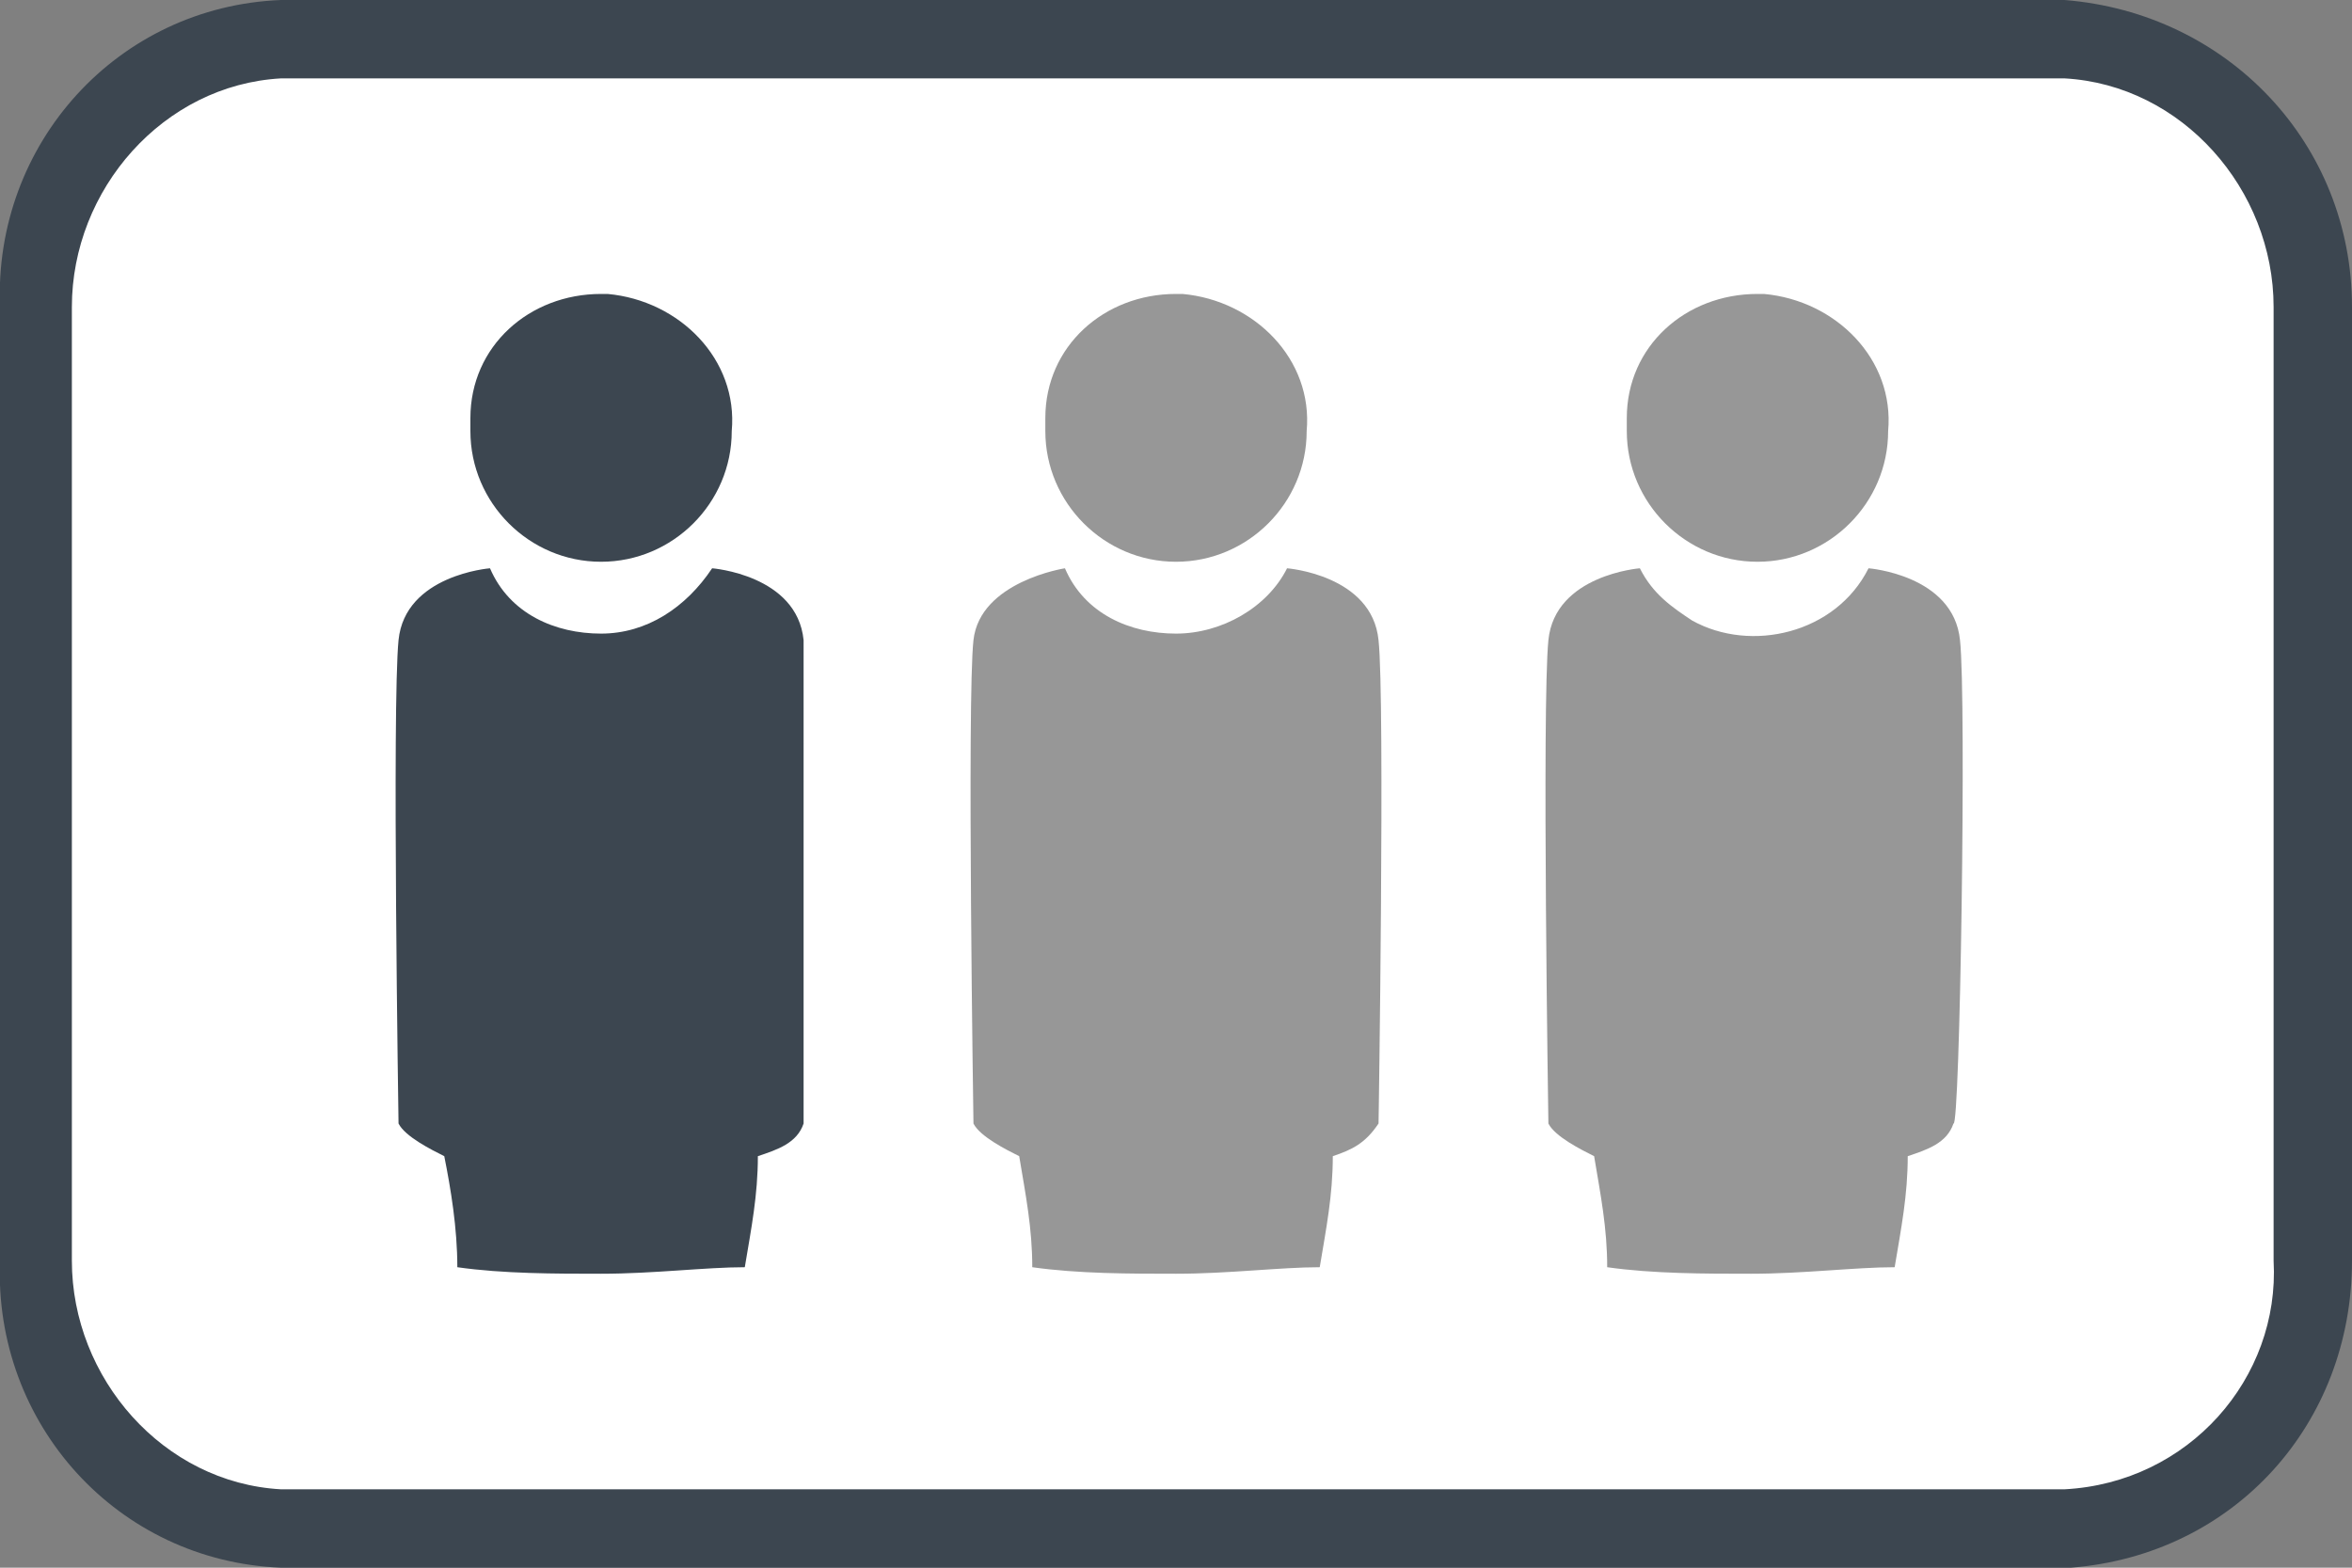
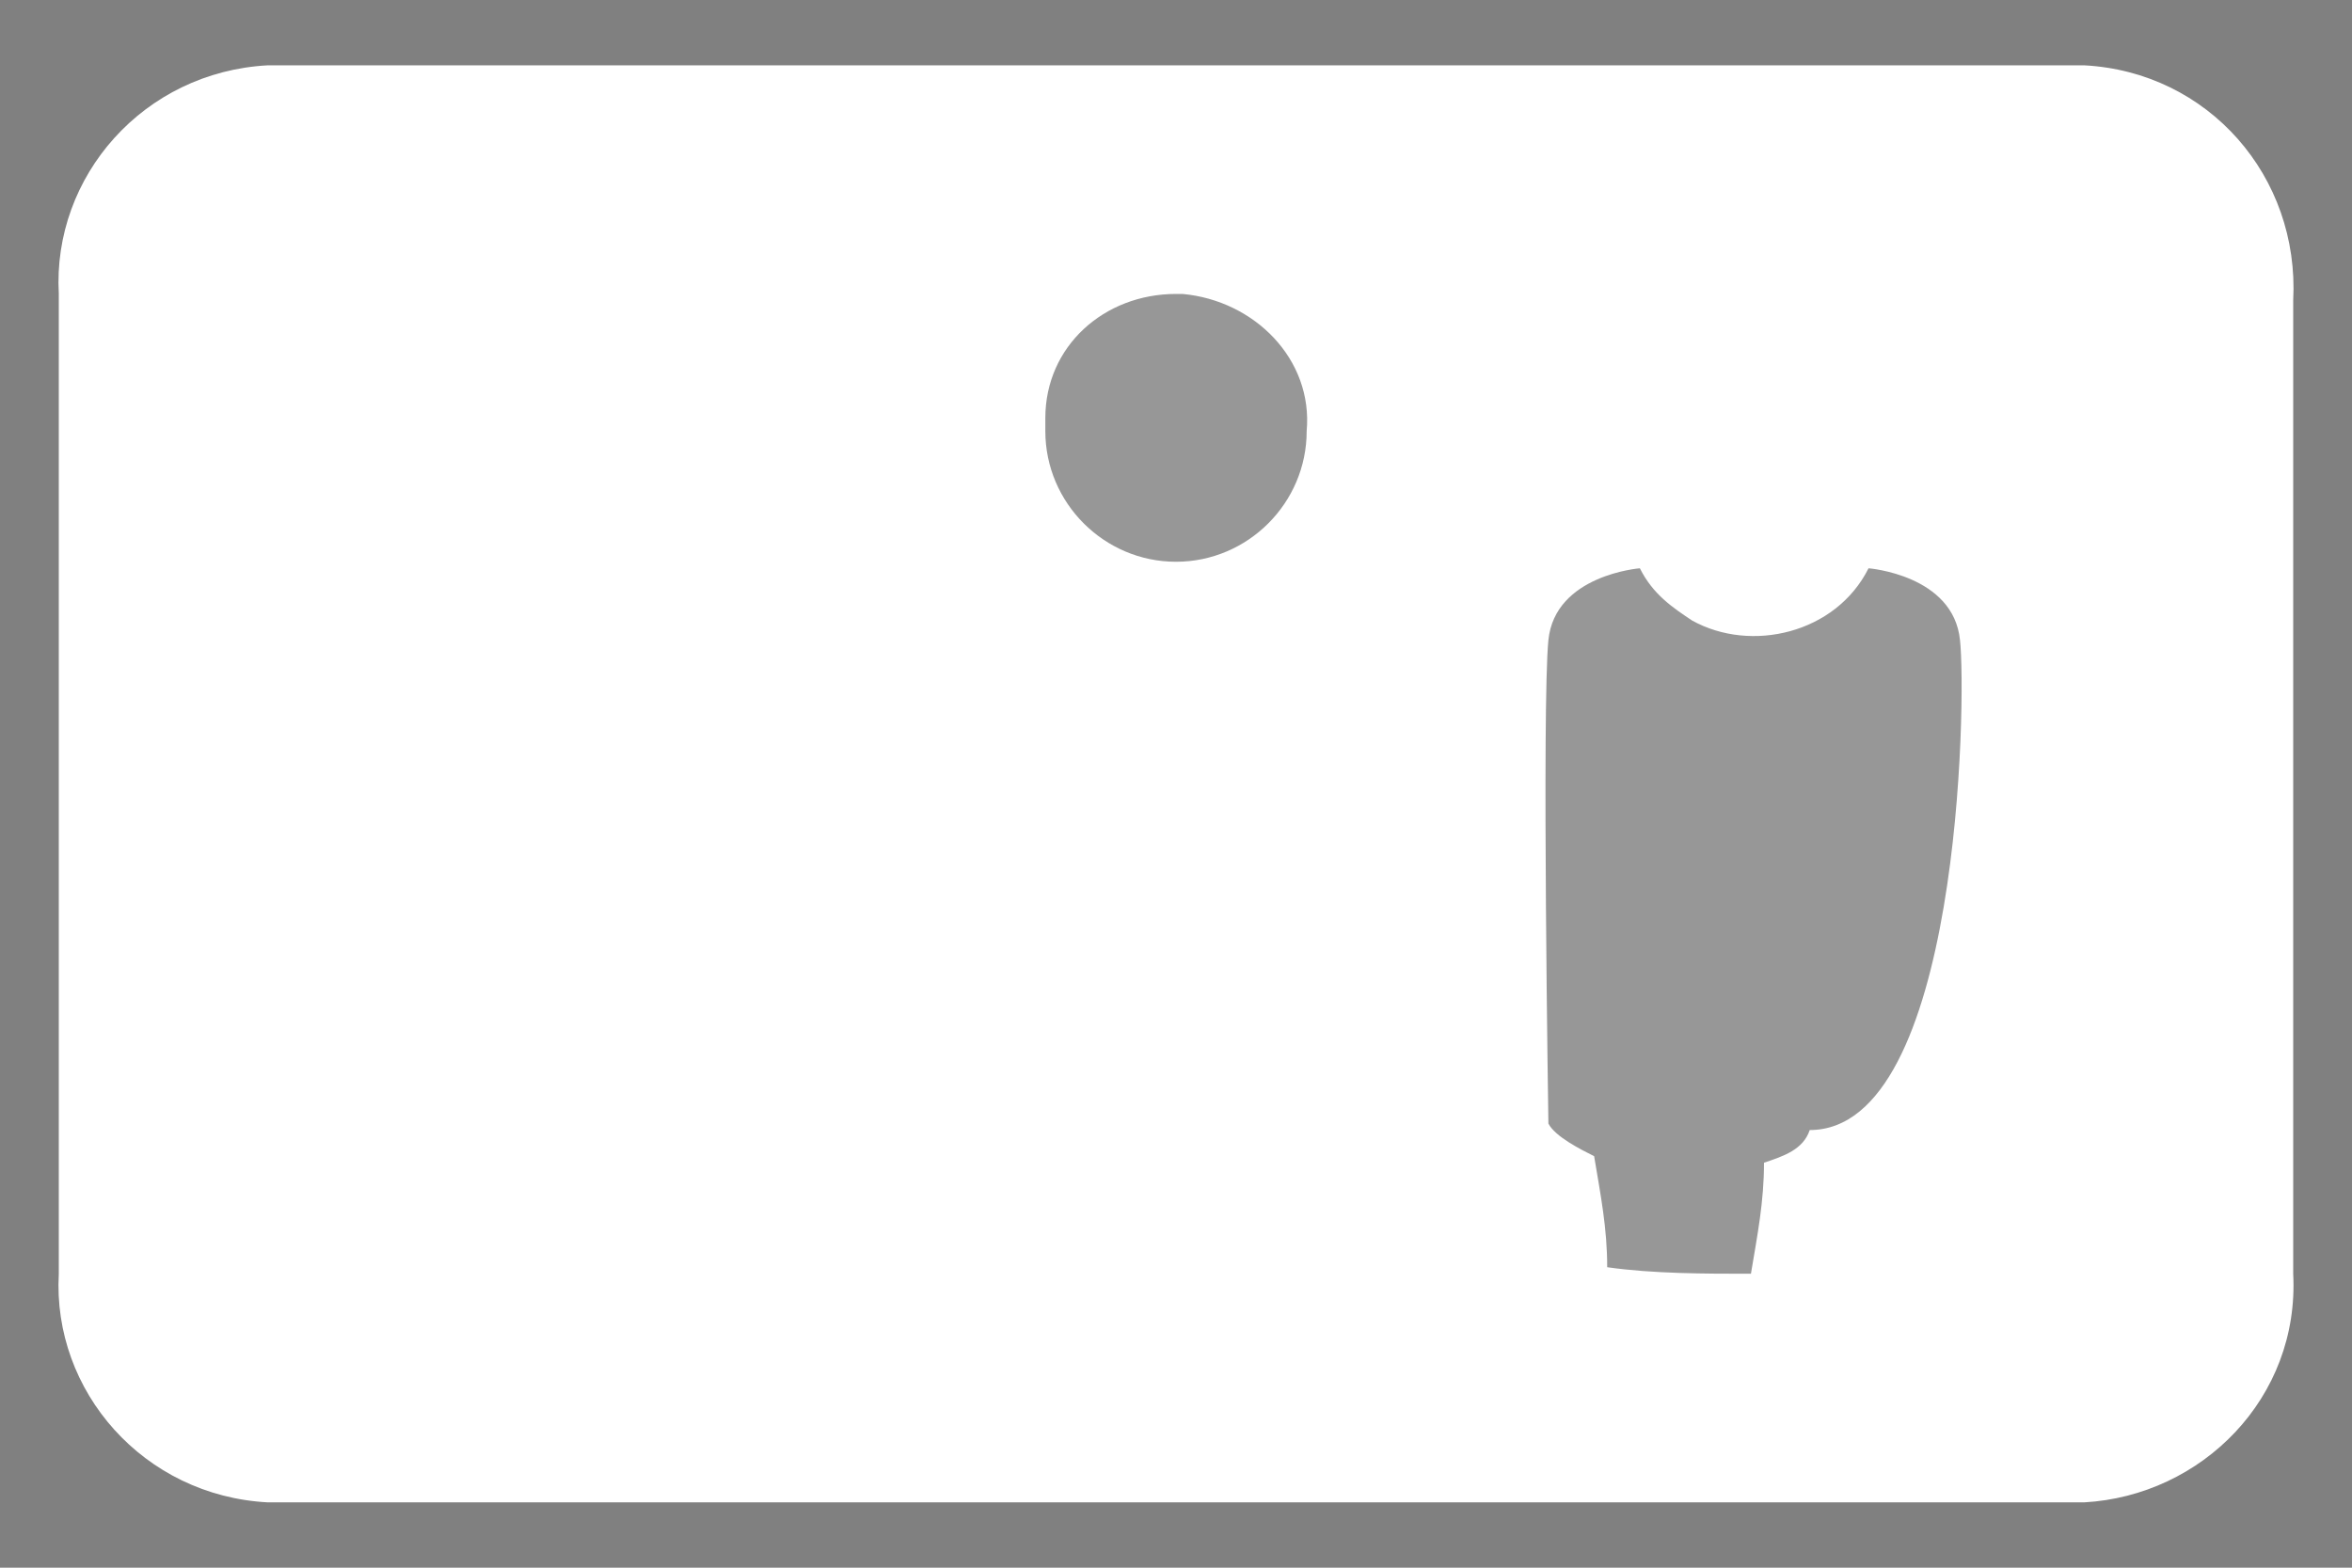
<svg xmlns="http://www.w3.org/2000/svg" version="1.1" id="Layer_1" x="0px" y="0px" viewBox="0 0 36 24" style="enable-background:new 0 0 36 24;" xml:space="preserve">
  <rect x="0" y="0" width="36" height="24" fill="#808080" stroke="none" />
  <style type="text/css">
	.st0{fill:#FFFFFF;}
	.st1{fill:#3C4650;}
	.st2{fill:#979797;}
</style>
  <path class="st0" d="M31.9,1c1.9,0.1,3.3,1.7,3.2,3.6v14.9c0.1,1.9-1.4,3.4-3.2,3.5H4.1c-1.9-0.1-3.3-1.7-3.2-3.5v-15  C0.8,2.7,2.2,1.1,4.1,1H31.9" />
-   <path class="st1" d="M31.6,1.2c1.8,0.1,3.2,1.7,3.2,3.5v14.6c0.1,1.8-1.3,3.4-3.2,3.5H4.3c-1.8-0.1-3.2-1.7-3.2-3.5V4.7  c0-1.8,1.4-3.4,3.2-3.5H31.6 M31.6,0H4.3C1.8,0.1-0.1,2.2,0,4.7v14.6c-0.1,2.5,1.8,4.6,4.3,4.7h27.4c2.5-0.2,4.3-2.2,4.3-4.7V4.7  C36,2.2,34.1,0.2,31.6,0z" />
-   <path class="st2" d="M30,9.8c-0.1-1-1.4-1.1-1.4-1.1c-0.5,1-1.8,1.3-2.7,0.8c-0.3-0.2-0.6-0.4-0.8-0.8c0,0-1.3,0.1-1.4,1.1  s0,7.4,0,7.4c0.1,0.2,0.5,0.4,0.7,0.5c0.1,0.6,0.2,1.1,0.2,1.7c0.7,0.1,1.5,0.1,2.2,0.1c0.8,0,1.6-0.1,2.2-0.1  c0.1-0.6,0.2-1.1,0.2-1.7c0.3-0.1,0.6-0.2,0.7-0.5C30,17.3,30.1,10.7,30,9.8z" />
-   <path class="st1" d="M9.2,4.5c-1.1,0-2,0.8-2,1.9c0,0.1,0,0.1,0,0.2c0,1.1,0.9,2,2,2s2-0.9,2-2c0.1-1.1-0.8-2-1.9-2.1  C9.3,4.5,9.2,4.5,9.2,4.5z" />
-   <path class="st1" d="M12.3,9.8c-0.1-1-1.4-1.1-1.4-1.1c-0.4,0.6-1,1-1.7,1s-1.4-0.3-1.7-1c0,0-1.3,0.1-1.4,1.1s0,7.4,0,7.4  c0.1,0.2,0.5,0.4,0.7,0.5C6.9,18.2,7,18.8,7,19.4c0.7,0.1,1.5,0.1,2.2,0.1c0.8,0,1.6-0.1,2.2-0.1c0.1-0.6,0.2-1.1,0.2-1.7  c0.3-0.1,0.6-0.2,0.7-0.5L12.3,9.8z" />
+   <path class="st2" d="M30,9.8c-0.1-1-1.4-1.1-1.4-1.1c-0.5,1-1.8,1.3-2.7,0.8c-0.3-0.2-0.6-0.4-0.8-0.8c0,0-1.3,0.1-1.4,1.1  s0,7.4,0,7.4c0.1,0.2,0.5,0.4,0.7,0.5c0.1,0.6,0.2,1.1,0.2,1.7c0.7,0.1,1.5,0.1,2.2,0.1c0.1-0.6,0.2-1.1,0.2-1.7c0.3-0.1,0.6-0.2,0.7-0.5C30,17.3,30.1,10.7,30,9.8z" />
  <path class="st2" d="M18,4.5c-1.1,0-2,0.8-2,1.9c0,0.1,0,0.1,0,0.2c0,1.1,0.9,2,2,2s2-0.9,2-2c0.1-1.1-0.8-2-1.9-2.1  C18.1,4.5,18,4.5,18,4.5z" />
-   <path class="st2" d="M21.1,9.8c-0.1-1-1.4-1.1-1.4-1.1c-0.3,0.6-1,1-1.7,1s-1.4-0.3-1.7-1c0,0-1.3,0.2-1.4,1.1s0,7.4,0,7.4  c0.1,0.2,0.5,0.4,0.7,0.5c0.1,0.6,0.2,1.1,0.2,1.7c0.7,0.1,1.5,0.1,2.2,0.1c0.8,0,1.6-0.1,2.2-0.1c0.1-0.6,0.2-1.1,0.2-1.7  c0.3-0.1,0.5-0.2,0.7-0.5C21.1,17.3,21.2,10.7,21.1,9.8z" />
-   <path class="st2" d="M26.9,4.5c-1.1,0-2,0.8-2,1.9c0,0.1,0,0.1,0,0.2c0,1.1,0.9,2,2,2s2-0.9,2-2c0.1-1.1-0.8-2-1.9-2.1  C26.9,4.5,26.9,4.5,26.9,4.5z" />
</svg>